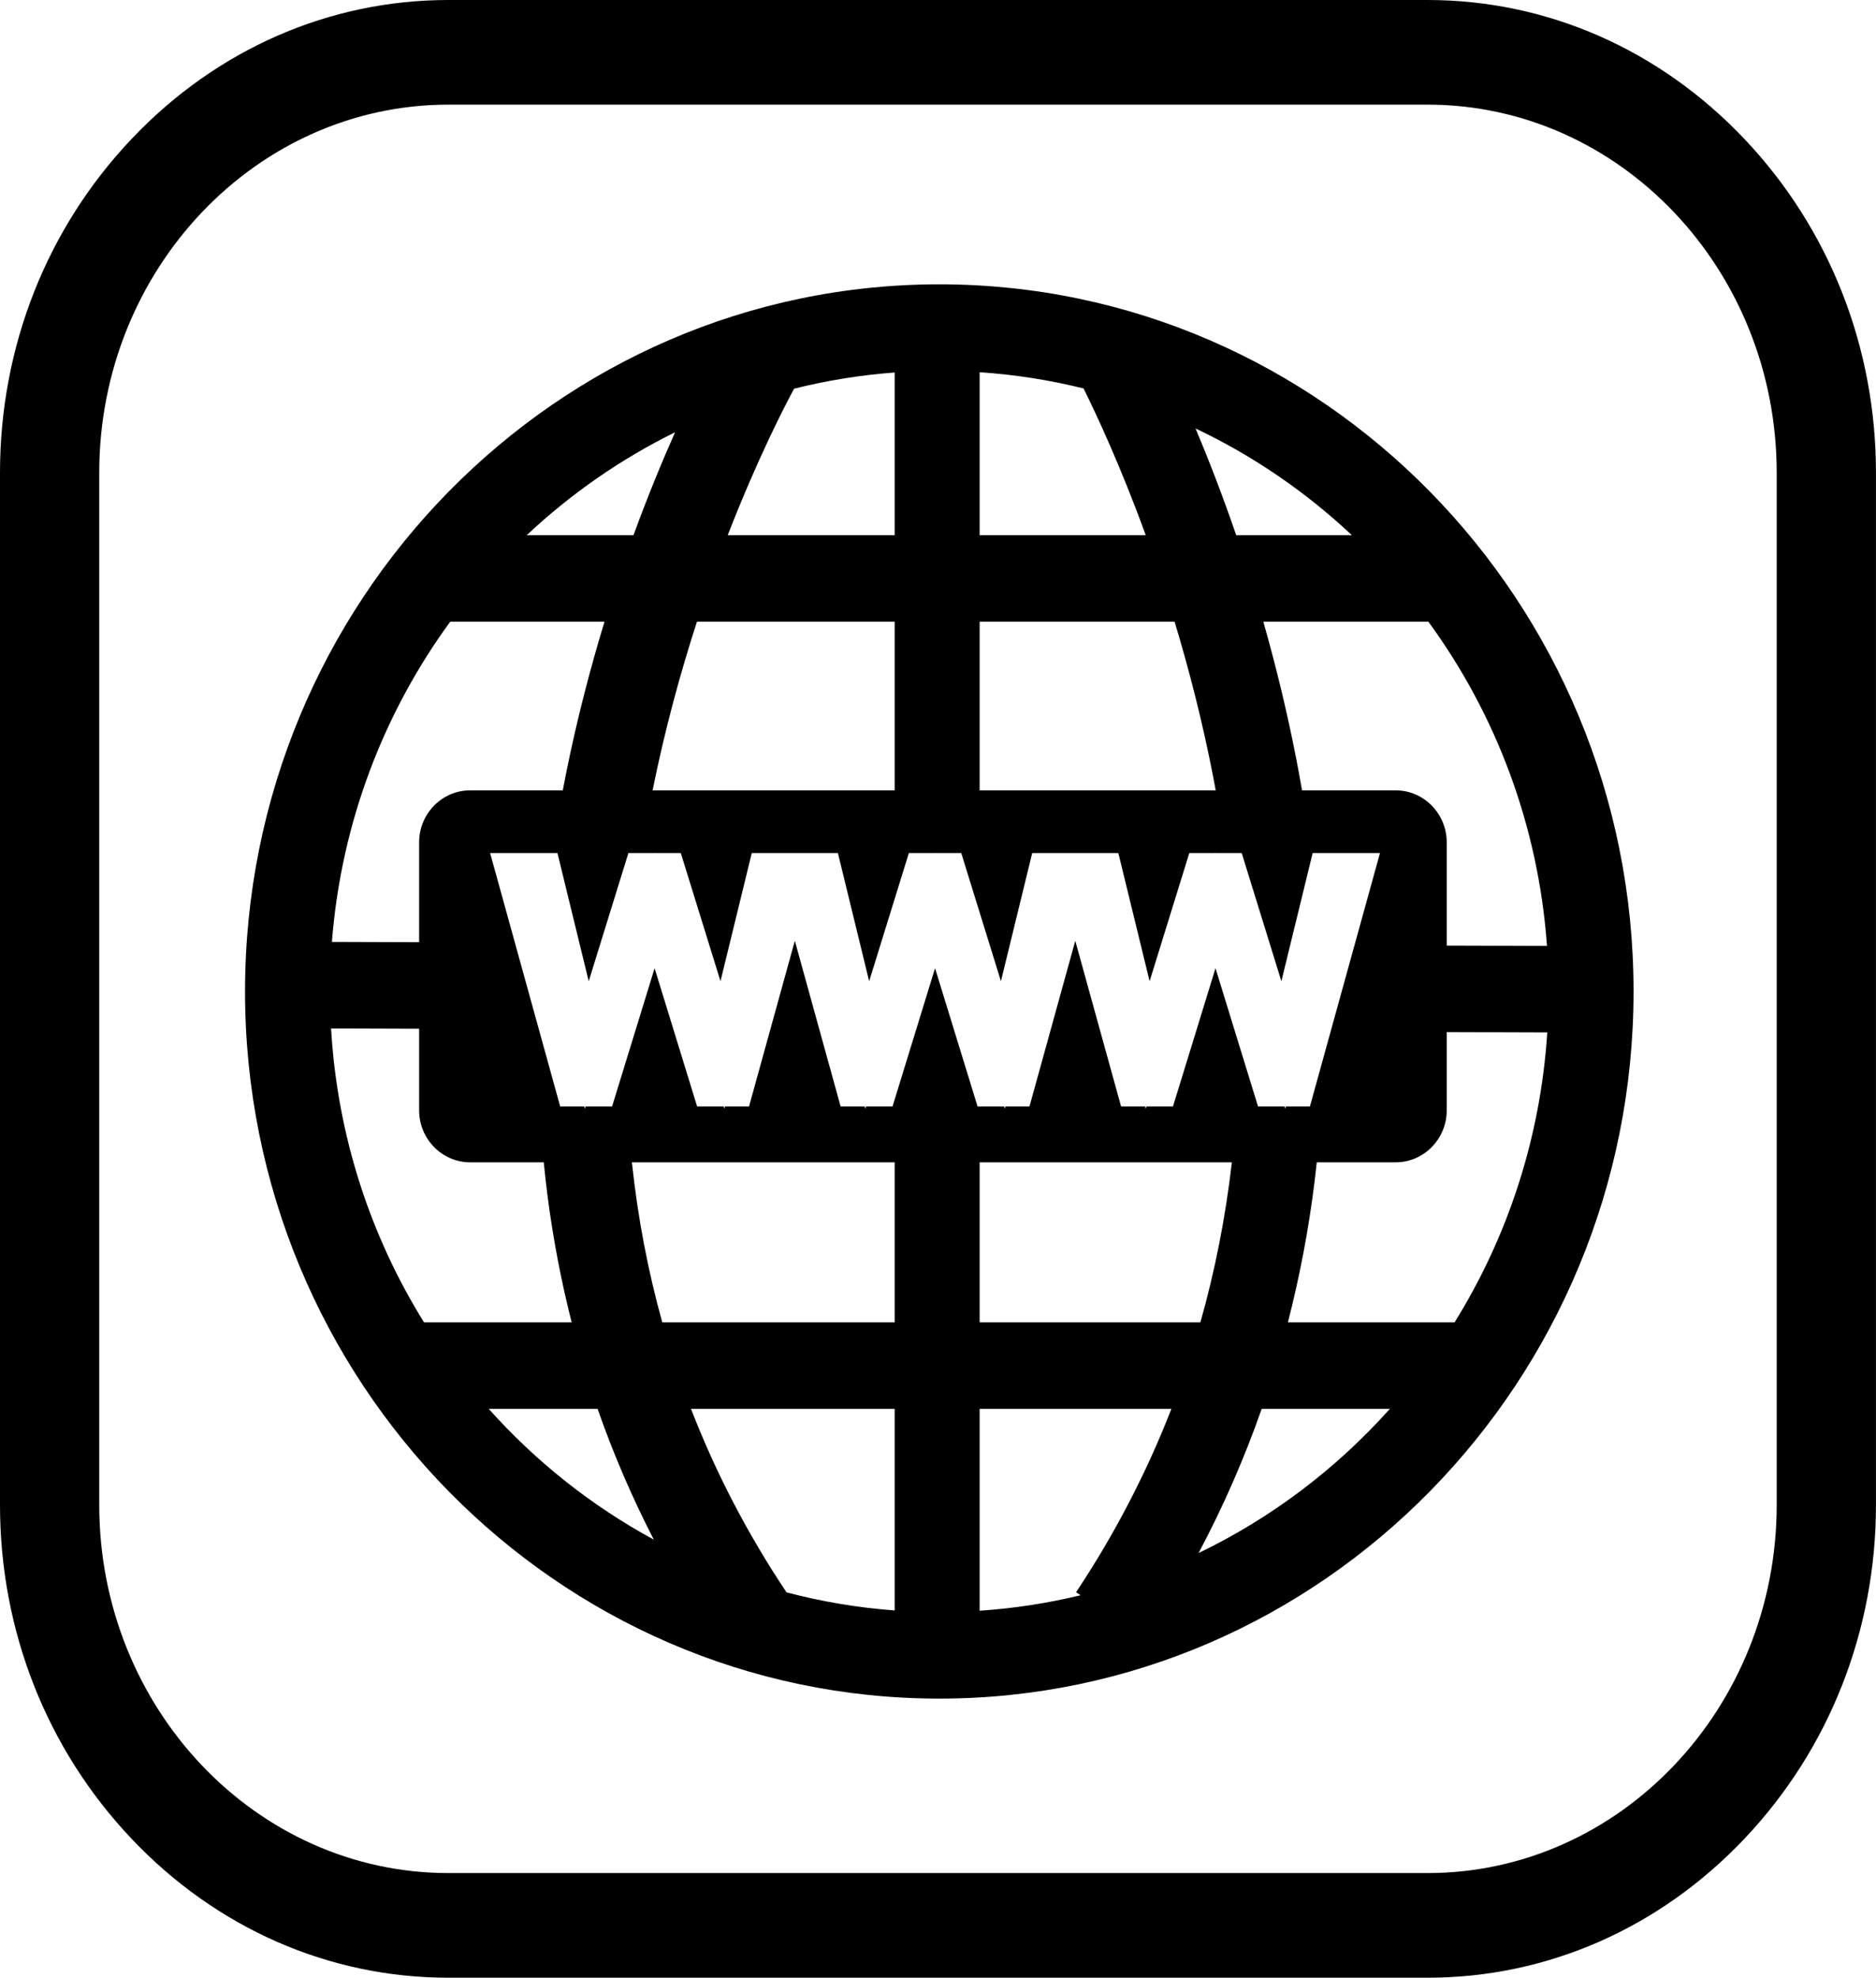
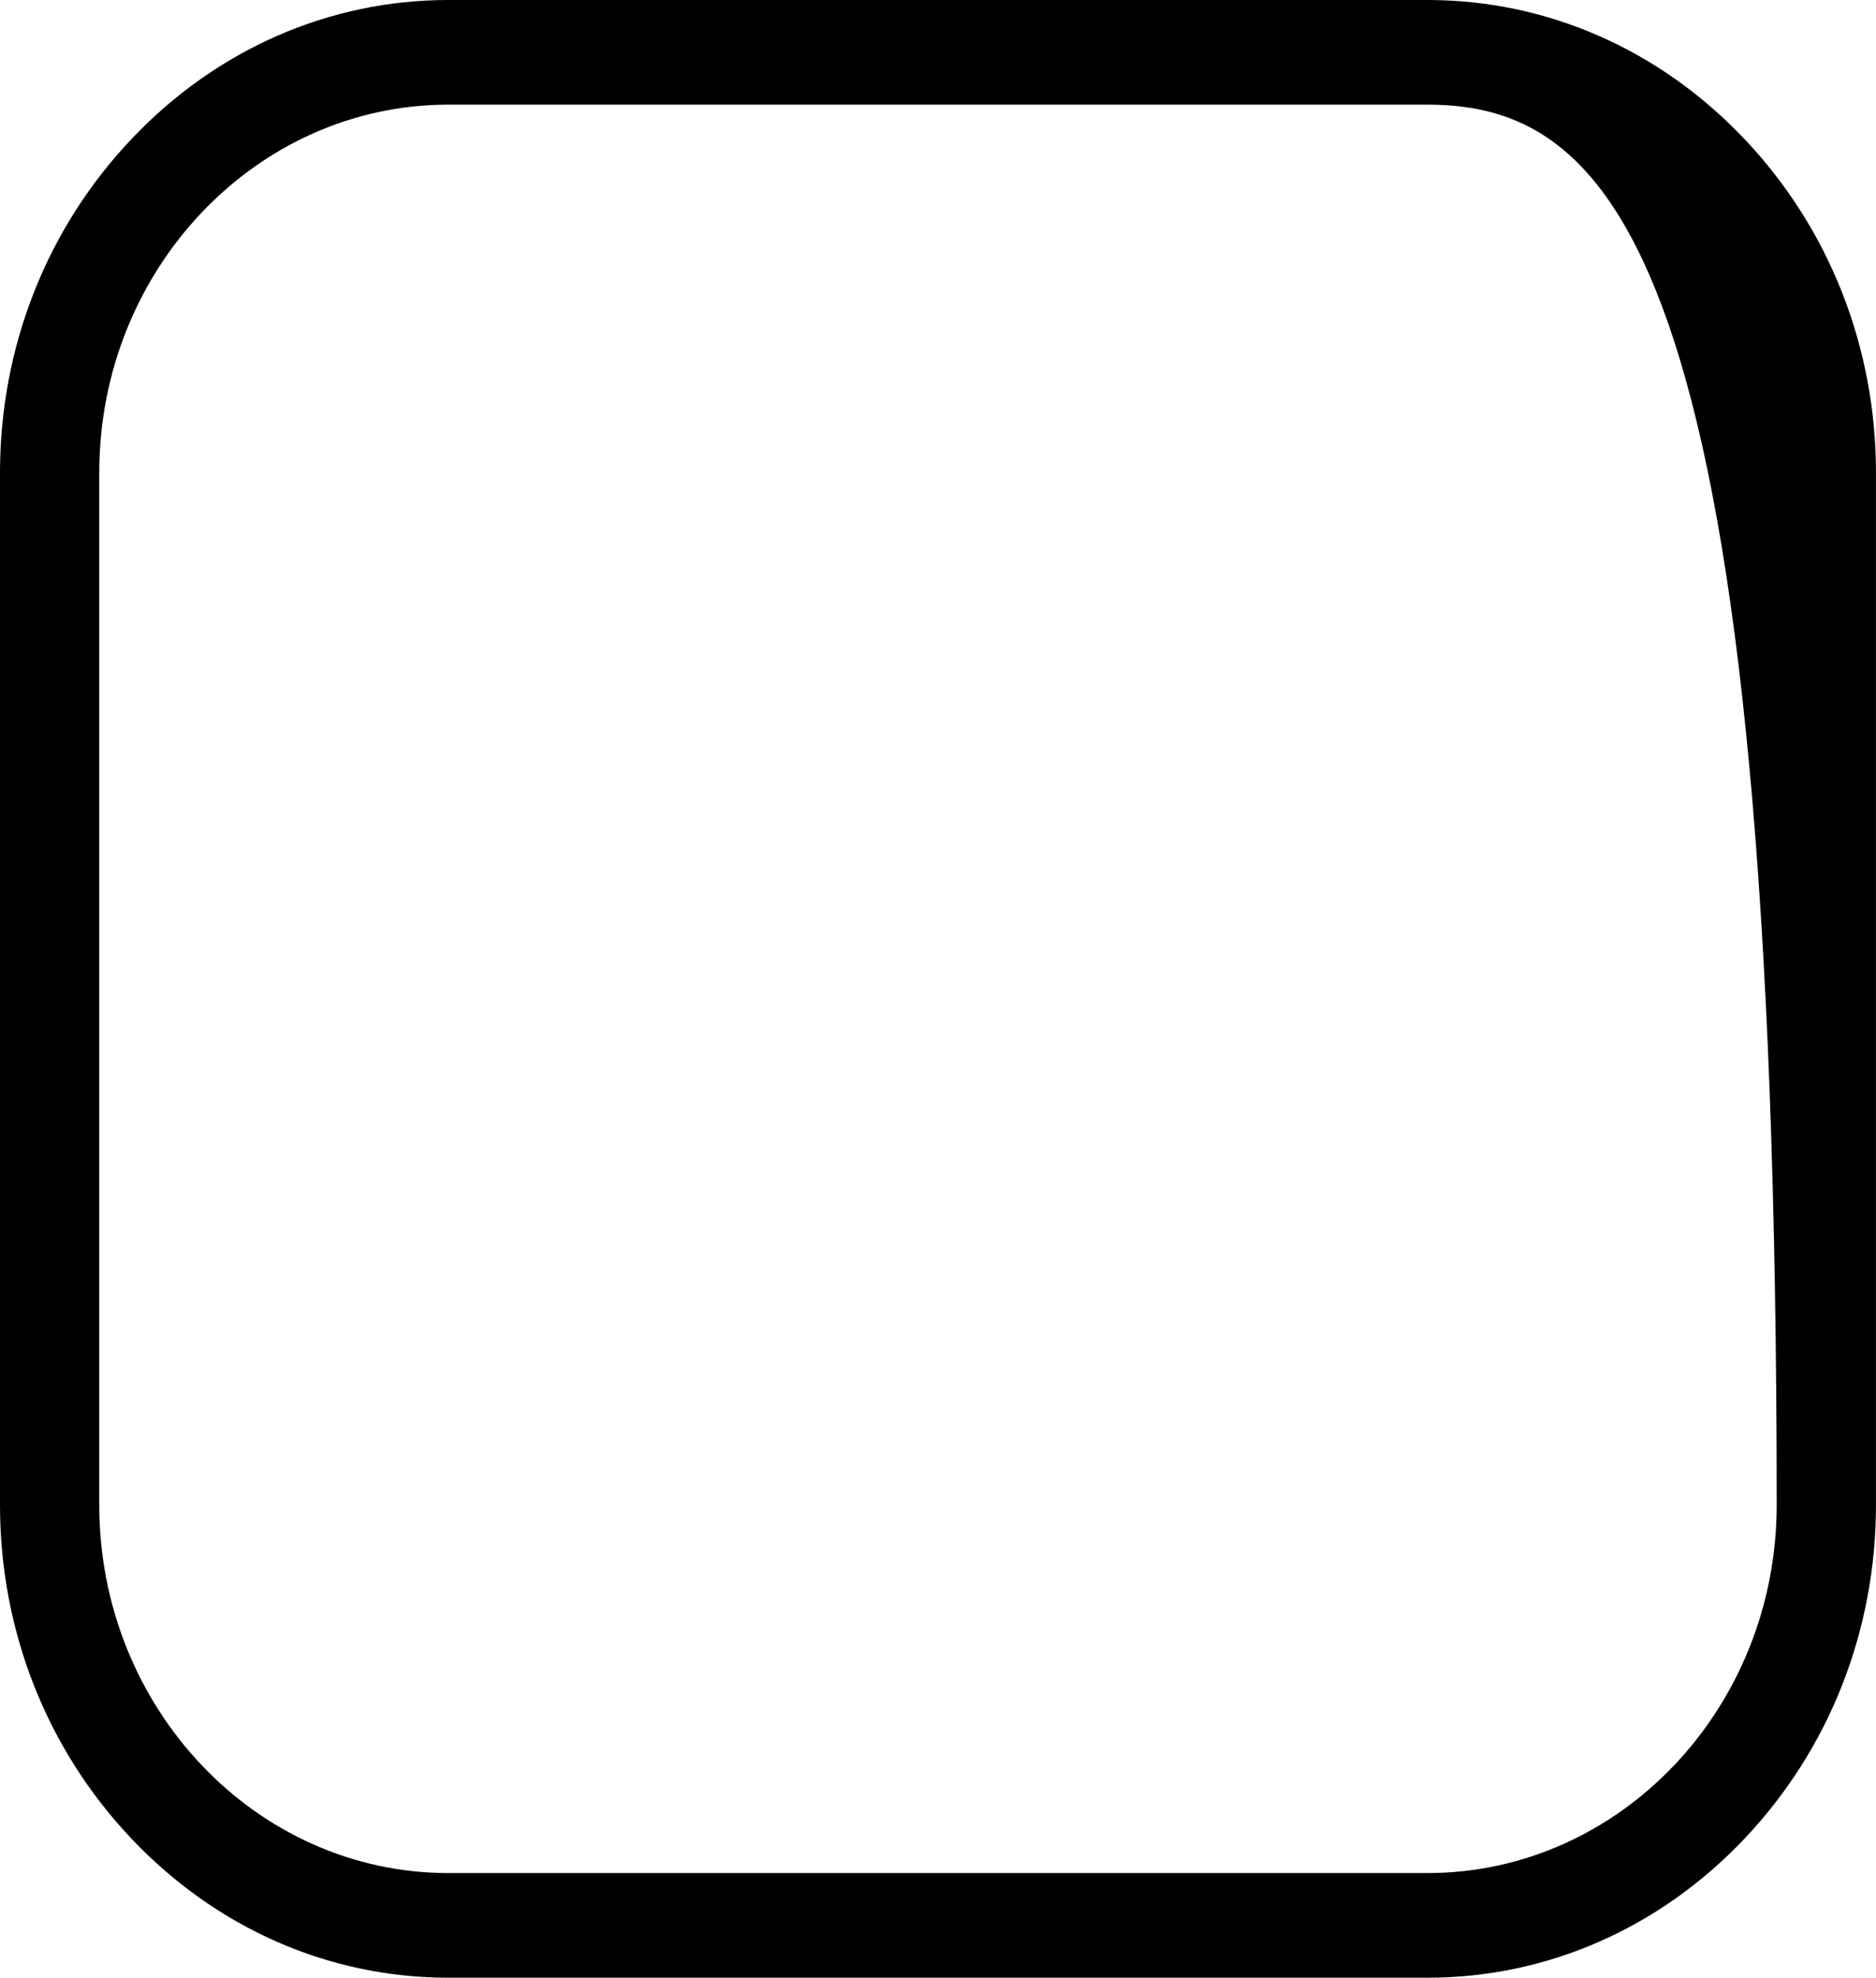
<svg xmlns="http://www.w3.org/2000/svg" fill="#000000" height="1172.4" preserveAspectRatio="xMidYMid meet" version="1" viewBox="0.0 0.0 1112.5 1172.4" width="1112.5" zoomAndPan="magnify">
  <g>
    <g id="change1_1">
-       <path d="M 265.922 62.031 C 151.746 62.031 58.859 159.922 58.859 280.246 L 58.859 892.16 C 58.859 1012.48 151.746 1110.371 265.922 1110.371 L 846.555 1110.371 C 960.727 1110.371 1053.609 1012.48 1053.609 892.16 L 1053.609 280.246 C 1053.609 159.922 960.727 62.031 846.555 62.031 Z M 846.555 1172.41 L 265.922 1172.41 C 195.152 1172.41 128.445 1143.18 78.09 1090.109 C 27.73 1037.039 0 966.742 0 892.16 L 0 280.246 C 0 205.664 27.73 135.371 78.09 82.301 C 128.445 29.23 195.152 0 265.922 0 L 846.555 0 C 917.324 0 984.031 29.23 1034.391 82.301 C 1084.738 135.371 1112.48 205.664 1112.48 280.246 L 1112.48 892.16 C 1112.48 966.742 1084.738 1037.039 1034.391 1090.109 C 984.031 1143.18 917.324 1172.41 846.555 1172.41" fill="#000000" />
+       <path d="M 265.922 62.031 C 151.746 62.031 58.859 159.922 58.859 280.246 L 58.859 892.16 C 58.859 1012.48 151.746 1110.371 265.922 1110.371 L 846.555 1110.371 C 960.727 1110.371 1053.609 1012.48 1053.609 892.16 C 1053.609 159.922 960.727 62.031 846.555 62.031 Z M 846.555 1172.41 L 265.922 1172.41 C 195.152 1172.41 128.445 1143.18 78.09 1090.109 C 27.73 1037.039 0 966.742 0 892.16 L 0 280.246 C 0 205.664 27.73 135.371 78.09 82.301 C 128.445 29.23 195.152 0 265.922 0 L 846.555 0 C 917.324 0 984.031 29.23 1034.391 82.301 C 1084.738 135.371 1112.48 205.664 1112.48 280.246 L 1112.48 892.16 C 1112.48 966.742 1084.738 1037.039 1034.391 1090.109 C 984.031 1143.18 917.324 1172.41 846.555 1172.41" fill="#000000" />
    </g>
    <g id="change2_1">
-       <path d="M 763.75 783.895 C 770.754 756.68 776.082 728.773 779.594 700.188 C 780.051 696.477 780.477 692.758 780.871 689.027 L 827.715 689.027 C 844.332 689.027 857.93 675.184 857.93 658.262 L 857.93 611.836 L 917.559 612.035 C 913.516 674.906 893.902 733.516 862.598 783.895 Z M 710.781 920.652 C 725.398 893.164 737.883 864.641 748.207 835.172 L 824.23 835.172 C 792.457 870.719 753.941 899.902 710.781 920.652 Z M 640.77 945.68 C 621.379 950.383 601.391 953.48 580.941 954.852 L 580.941 835.172 L 694.668 835.172 C 679.891 873.121 661.062 909.391 638.145 943.871 Z M 730.516 689.027 C 726.758 721.629 720.535 753.262 711.855 783.895 L 580.941 783.895 L 580.941 689.027 Z M 554.5 573.965 L 529.289 655.898 L 513.566 655.898 L 513.133 657.297 L 512.789 655.898 L 498.5 655.898 L 471.348 557.719 L 444.191 655.898 L 429.902 655.898 L 429.559 657.297 L 429.125 655.898 L 413.402 655.898 L 388.191 573.965 L 362.98 655.898 L 347.258 655.898 L 346.824 657.297 L 346.48 655.898 L 332.191 655.898 L 290.648 505.699 L 330.574 505.699 L 349.121 581.676 L 372.656 505.699 L 388.086 505.699 L 388.191 505.352 L 388.301 505.699 L 403.73 505.699 L 427.262 581.676 L 445.809 505.699 L 496.887 505.699 L 515.43 581.676 L 538.965 505.699 L 554.395 505.699 L 554.5 505.352 L 554.605 505.699 L 570.035 505.699 L 593.57 581.676 L 612.117 505.699 L 663.195 505.699 L 681.742 581.676 L 705.273 505.699 L 720.699 505.699 L 720.809 505.352 L 720.914 505.699 L 736.348 505.699 L 759.879 581.676 L 778.426 505.699 L 818.352 505.699 L 776.809 655.898 L 762.52 655.898 L 762.18 657.297 L 761.742 655.898 L 746.02 655.898 L 720.809 573.965 L 695.598 655.898 L 679.875 655.898 L 679.441 657.297 L 679.098 655.898 L 664.812 655.898 L 637.656 557.719 L 610.5 655.898 L 596.211 655.898 L 595.867 657.297 L 595.434 655.898 L 579.711 655.898 Z M 530.578 783.895 L 392.746 783.895 C 384.199 753.254 378.195 721.617 374.723 689.027 L 530.578 689.027 Z M 530.578 954.688 C 508.594 953.059 487.148 949.434 466.418 943.961 C 443.359 909.422 424.469 873.133 409.77 835.172 L 530.578 835.172 Z M 289.805 835.172 L 354.383 835.172 C 363.672 861.801 374.812 887.656 387.711 912.703 C 350.824 892.699 317.715 866.391 289.805 835.172 Z M 251.438 783.895 C 219.742 732.879 200.027 673.426 196.332 609.648 L 248.555 609.82 L 248.555 658.262 C 248.555 675.184 262.152 689.027 278.77 689.027 L 322.465 689.027 C 323.086 695.34 323.77 701.629 324.566 707.879 C 327.875 733.773 332.715 759.117 338.996 783.895 Z M 266.996 368.539 L 358.48 368.539 C 350.18 395.75 342.367 425.566 335.902 457.445 C 335.152 461.148 334.441 464.84 333.742 468.531 L 278.77 468.531 C 262.152 468.531 248.555 482.379 248.555 499.301 L 248.555 558.543 L 196.824 558.371 C 202.344 487.609 227.605 422.426 266.996 368.539 Z M 400.332 256.254 C 392.781 273.199 384.277 293.715 375.672 317.262 L 312.355 317.262 C 338.441 292.777 368.051 272.137 400.332 256.254 Z M 530.578 368.539 L 530.578 468.531 L 387.004 468.531 C 394.32 432.203 403.586 398.52 413.305 368.539 Z M 470.926 230.41 C 490.254 225.582 510.18 222.328 530.578 220.82 L 530.578 317.262 L 431.562 317.262 C 449.457 271.207 465.715 240.031 470.926 230.41 Z M 580.941 368.539 L 696.547 368.539 C 705.07 396.672 713.121 427.852 719.582 461.266 C 720.051 463.695 720.488 466.109 720.934 468.531 L 580.941 468.531 Z M 580.941 220.656 C 602.02 222.066 622.609 225.324 642.559 230.273 C 650.078 245.398 664.359 275.867 679.445 317.262 L 580.941 317.262 Z M 801.684 317.262 L 733.086 317.262 C 724.77 293.008 716.457 271.738 708.98 253.996 C 743.094 270.164 774.332 291.594 801.684 317.262 Z M 917.387 560.754 L 857.93 560.559 L 857.93 499.301 C 857.93 482.379 844.332 468.531 827.715 468.531 L 772.121 468.531 C 771.035 462.285 769.91 456.031 768.684 449.754 C 763.043 420.844 756.328 393.652 749.168 368.539 L 847.043 368.539 C 886.871 423.027 912.258 489.074 917.387 560.754 Z M 557.02 168.551 C 330.004 168.551 145.312 356.605 145.312 587.754 C 145.312 818.902 330.004 1006.949 557.02 1006.949 C 784.035 1006.949 968.727 818.902 968.727 587.754 C 968.727 356.605 784.035 168.551 557.02 168.551" fill="#000000" />
-     </g>
+       </g>
  </g>
</svg>